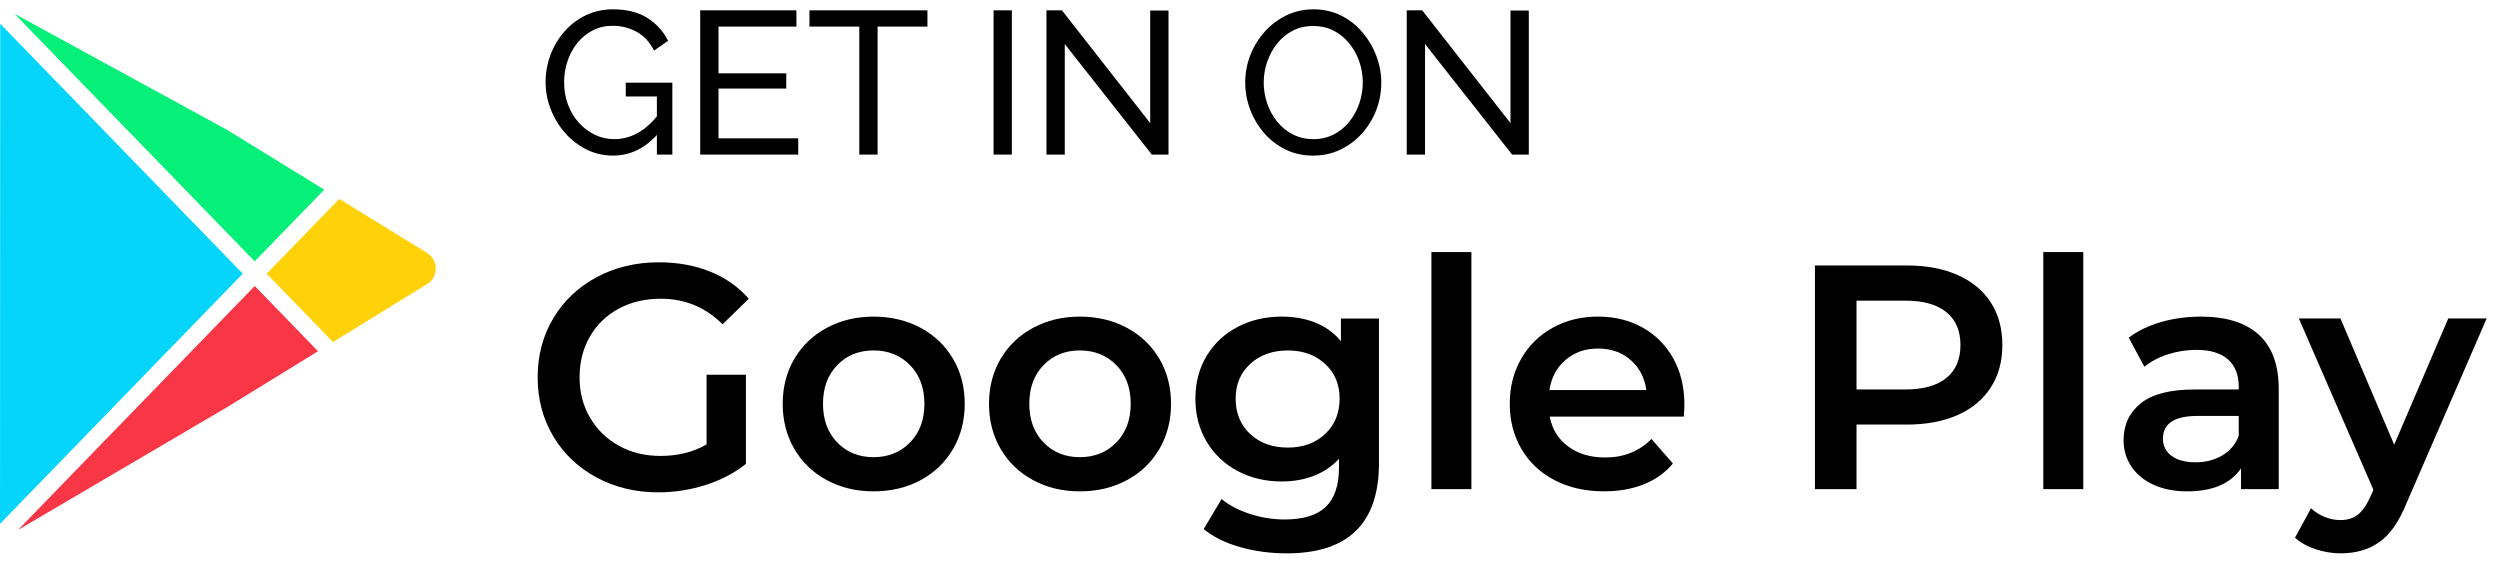
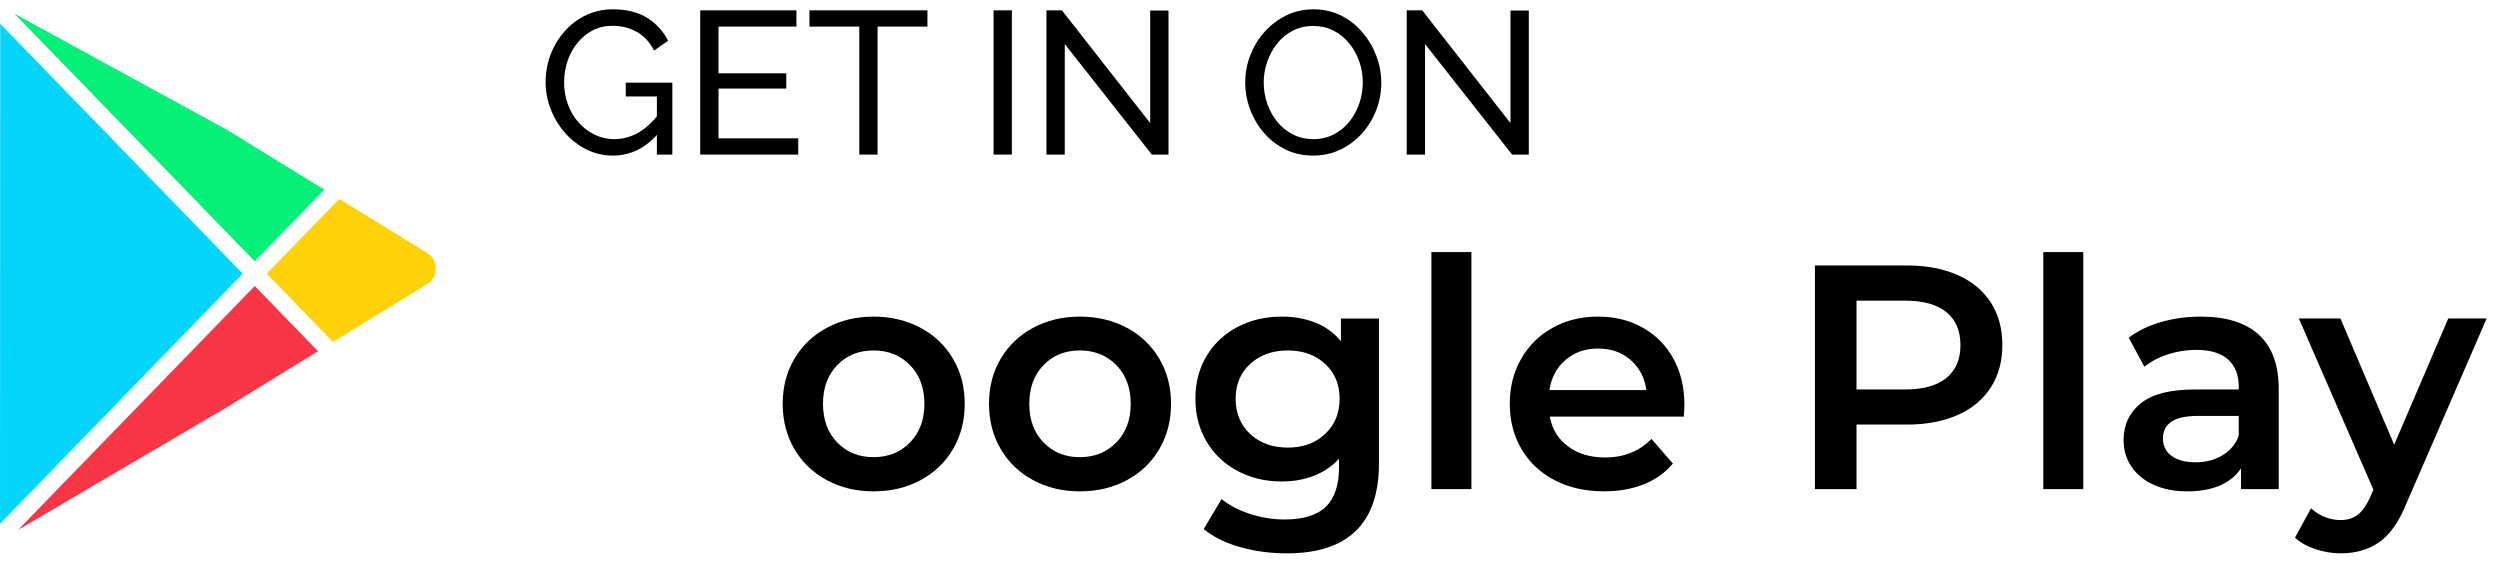
<svg xmlns="http://www.w3.org/2000/svg" width="173" height="39" viewBox="0 0 173 39" fill="none">
  <path d="M29.58 17.519L23.475 13.764L18.454 18.938L23.043 23.667L29.58 19.645C29.94 19.424 30.155 19.026 30.155 18.582C30.155 18.139 29.94 17.742 29.58 17.519Z" fill="#FFD109" />
  <path d="M22.439 13.125L15.72 8.991L0.998 0.95L17.627 18.084L22.439 13.125Z" fill="#06EF79" />
  <path d="M1.242 36.675L15.745 28.156L22.007 24.304L17.627 19.791L1.242 36.675Z" fill="#F93646" />
  <path d="M0.015 1.643L0 36.249L16.799 18.938L0.015 1.643Z" fill="#05D5FB" />
-   <path d="M48.895 25.933H51.618V32.102C50.82 32.736 49.892 33.222 48.828 33.561C47.766 33.9 46.673 34.069 45.552 34.069C43.974 34.069 42.549 33.726 41.28 33.041C40.01 32.356 39.014 31.409 38.291 30.201C37.569 28.993 37.206 27.629 37.206 26.11C37.206 24.592 37.567 23.229 38.291 22.02C39.014 20.812 40.014 19.865 41.291 19.18C42.567 18.495 44.002 18.152 45.596 18.152C46.894 18.152 48.075 18.366 49.138 18.793C50.2 19.221 51.093 19.847 51.817 20.672L50.002 22.441C48.822 21.262 47.397 20.672 45.73 20.672C44.638 20.672 43.667 20.901 42.819 21.357C41.969 21.815 41.306 22.455 40.827 23.281C40.347 24.106 40.107 25.05 40.107 26.11C40.107 27.171 40.347 28.071 40.827 28.896C41.307 29.722 41.971 30.37 42.819 30.842C43.667 31.315 44.631 31.55 45.708 31.55C46.917 31.55 47.98 31.285 48.895 30.754V25.935V25.933Z" fill="black" />
  <path d="M57.218 33.227C56.258 32.711 55.51 31.994 54.971 31.072C54.433 30.152 54.163 29.109 54.163 27.944C54.163 26.78 54.432 25.741 54.971 24.828C55.51 23.914 56.258 23.199 57.218 22.683C58.177 22.167 59.255 21.91 60.449 21.91C61.644 21.91 62.744 22.168 63.704 22.683C64.662 23.199 65.412 23.914 65.95 24.828C66.489 25.741 66.759 26.78 66.759 27.944C66.759 29.109 66.489 30.152 65.95 31.072C65.412 31.994 64.662 32.711 63.704 33.227C62.744 33.743 61.66 34.001 60.449 34.001C59.239 34.001 58.177 33.743 57.218 33.227ZM62.973 30.619C63.637 29.941 63.969 29.049 63.969 27.943C63.969 26.837 63.637 25.945 62.973 25.267C62.309 24.589 61.468 24.25 60.449 24.25C59.431 24.25 58.594 24.589 57.937 25.267C57.28 25.945 56.951 26.837 56.951 27.943C56.951 29.049 57.28 29.941 57.937 30.619C58.594 31.297 59.431 31.636 60.449 31.636C61.468 31.636 62.309 31.297 62.973 30.619Z" fill="black" />
  <path d="M71.495 33.227C70.535 32.711 69.786 31.994 69.248 31.072C68.709 30.152 68.439 29.109 68.439 27.944C68.439 26.78 68.708 25.741 69.248 24.828C69.786 23.914 70.535 23.199 71.495 22.683C72.453 22.167 73.531 21.91 74.726 21.91C75.92 21.91 77.02 22.168 77.98 22.683C78.938 23.199 79.688 23.914 80.227 24.828C80.765 25.741 81.035 26.78 81.035 27.944C81.035 29.109 80.765 30.152 80.227 31.072C79.688 31.994 78.938 32.711 77.98 33.227C77.02 33.743 75.936 34.001 74.726 34.001C73.515 34.001 72.453 33.743 71.495 33.227ZM77.249 30.619C77.913 29.941 78.246 29.049 78.246 27.943C78.246 26.837 77.913 25.945 77.249 25.267C76.585 24.589 75.744 24.25 74.726 24.25C73.707 24.25 72.87 24.589 72.213 25.267C71.556 25.945 71.227 26.837 71.227 27.943C71.227 29.049 71.556 29.941 72.213 30.619C72.87 31.297 73.707 31.636 74.726 31.636C75.744 31.636 76.585 31.297 77.249 30.619Z" fill="black" />
  <path d="M95.424 22.042V32.057C95.424 36.212 93.299 38.292 89.049 38.292C87.912 38.292 86.835 38.147 85.818 37.86C84.8 37.573 83.959 37.156 83.295 36.611L84.534 34.534C85.051 34.961 85.704 35.303 86.493 35.562C87.282 35.819 88.083 35.948 88.895 35.948C90.193 35.948 91.145 35.653 91.75 35.065C92.355 34.475 92.658 33.576 92.658 32.367V31.748C92.186 32.264 91.609 32.655 90.932 32.92C90.253 33.186 89.507 33.318 88.696 33.318C87.574 33.318 86.56 33.078 85.653 32.599C84.745 32.12 84.029 31.445 83.506 30.575C82.983 29.705 82.721 28.711 82.721 27.591C82.721 26.47 82.983 25.479 83.506 24.617C84.029 23.755 84.745 23.088 85.653 22.617C86.561 22.146 87.576 21.909 88.696 21.909C89.552 21.909 90.331 22.049 91.031 22.328C91.732 22.609 92.318 23.036 92.791 23.611V22.041H95.425L95.424 22.042ZM91.694 30.034C92.365 29.407 92.701 28.593 92.701 27.591C92.701 26.589 92.366 25.8 91.694 25.181C91.022 24.561 90.163 24.252 89.115 24.252C88.066 24.252 87.186 24.561 86.513 25.181C85.841 25.8 85.506 26.604 85.506 27.591C85.506 28.578 85.841 29.407 86.513 30.034C87.184 30.66 88.051 30.973 89.115 30.973C90.178 30.973 91.022 30.66 91.694 30.034Z" fill="black" />
  <path d="M99.054 17.444H101.821V33.847H99.054V17.444Z" fill="black" />
  <path d="M116.516 28.828H107.242C107.404 29.698 107.828 30.387 108.515 30.895C109.201 31.403 110.053 31.658 111.071 31.658C112.369 31.658 113.439 31.23 114.281 30.375L115.764 32.077C115.232 32.712 114.561 33.19 113.75 33.514C112.939 33.838 112.024 34 111.006 34C109.707 34 108.563 33.743 107.574 33.227C106.586 32.71 105.823 31.993 105.284 31.071C104.746 30.151 104.476 29.108 104.476 27.943C104.476 26.779 104.737 25.758 105.261 24.837C105.784 23.917 106.511 23.198 107.441 22.682C108.371 22.166 109.418 21.909 110.585 21.909C111.752 21.909 112.765 22.163 113.673 22.671C114.581 23.179 115.288 23.895 115.798 24.816C116.306 25.738 116.561 26.802 116.561 28.01C116.561 28.202 116.546 28.474 116.518 28.828H116.516ZM108.338 24.904C107.726 25.427 107.352 26.124 107.22 26.993H113.927C113.809 26.138 113.448 25.445 112.842 24.915C112.237 24.384 111.484 24.12 110.585 24.12C109.685 24.12 108.95 24.381 108.338 24.904Z" fill="black" />
  <path d="M135.475 19.036C136.472 19.478 137.236 20.111 137.766 20.936C138.298 21.762 138.563 22.742 138.563 23.876C138.563 25.01 138.298 25.973 137.766 26.805C137.234 27.638 136.471 28.276 135.475 28.717C134.479 29.159 133.309 29.38 131.968 29.38H128.471V33.846H125.593V18.371H131.968C133.311 18.371 134.48 18.592 135.475 19.034V19.036ZM134.69 26.154C135.339 25.623 135.664 24.865 135.664 23.878C135.664 22.89 135.339 22.131 134.69 21.601C134.041 21.07 133.088 20.804 131.835 20.804H128.471V26.951H131.835C133.09 26.951 134.041 26.685 134.69 26.155V26.154Z" fill="black" />
  <path d="M141.396 17.444H144.164V33.847H141.396V17.444Z" fill="black" />
  <path d="M156.305 23.158C157.226 23.992 157.688 25.247 157.688 26.927V33.847H155.076V32.41C154.737 32.927 154.253 33.32 153.626 33.594C152.998 33.866 152.242 34.002 151.357 34.002C150.472 34.002 149.697 33.851 149.033 33.549C148.369 33.246 147.856 32.827 147.495 32.289C147.133 31.752 146.952 31.143 146.952 30.466C146.952 29.405 147.346 28.554 148.137 27.913C148.926 27.272 150.17 26.952 151.867 26.952H154.922V26.775C154.922 25.95 154.675 25.315 154.18 24.874C153.686 24.431 152.952 24.211 151.979 24.211C151.315 24.211 150.662 24.314 150.02 24.52C149.377 24.727 148.835 25.014 148.393 25.382L147.308 23.369C147.928 22.898 148.673 22.537 149.544 22.285C150.415 22.035 151.337 21.91 152.311 21.91C154.052 21.91 155.384 22.326 156.307 23.158H156.305ZM153.781 31.515C154.32 31.197 154.7 30.745 154.921 30.154V28.783H152.066C150.472 28.783 149.676 29.306 149.676 30.353C149.676 30.854 149.875 31.252 150.273 31.547C150.671 31.843 151.225 31.99 151.934 31.99C152.643 31.99 153.243 31.832 153.782 31.515H153.781Z" fill="black" />
  <path d="M172.075 22.042L166.541 34.798C166.025 36.081 165.398 36.983 164.66 37.506C163.922 38.029 163.029 38.291 161.981 38.291C161.391 38.291 160.807 38.194 160.232 38.003C159.657 37.811 159.185 37.546 158.815 37.207L159.922 35.172C160.188 35.423 160.502 35.622 160.863 35.769C161.224 35.916 161.59 35.989 161.959 35.989C162.446 35.989 162.848 35.864 163.166 35.614C163.483 35.363 163.775 34.942 164.04 34.354L164.239 33.89L159.081 22.04H161.959L165.678 30.772L169.419 22.04H172.075V22.042Z" fill="black" />
  <path d="M42.416 10.768C41.759 10.768 41.146 10.625 40.578 10.339C40.009 10.053 39.514 9.669 39.093 9.186C38.671 8.704 38.342 8.159 38.108 7.555C37.873 6.95 37.756 6.324 37.756 5.677C37.756 5.03 37.873 4.363 38.108 3.759C38.342 3.154 38.668 2.618 39.087 2.149C39.504 1.681 39.997 1.313 40.564 1.045C41.131 0.778 41.749 0.645 42.416 0.645C43.382 0.645 44.18 0.846 44.808 1.249C45.437 1.652 45.911 2.178 46.23 2.824L45.26 3.5C44.969 2.918 44.57 2.488 44.063 2.206C43.555 1.924 42.998 1.784 42.387 1.784C41.88 1.784 41.42 1.892 41.007 2.107C40.594 2.322 40.24 2.616 39.944 2.985C39.648 3.356 39.423 3.775 39.268 4.243C39.112 4.712 39.036 5.199 39.036 5.706C39.036 6.239 39.123 6.743 39.296 7.217C39.47 7.691 39.716 8.108 40.035 8.468C40.354 8.829 40.725 9.112 41.148 9.319C41.57 9.525 42.026 9.629 42.514 9.629C43.086 9.629 43.63 9.483 44.147 9.193C44.664 8.903 45.152 8.458 45.611 7.857V9.164C44.71 10.233 43.645 10.767 42.416 10.767V10.768ZM45.456 6.677H43.302V5.721H46.526V10.697H45.456V6.677Z" fill="black" />
  <path d="M55.239 9.573V10.697H48.454V0.715H55.113V1.84H49.721V5.074H54.409V6.128H49.721V9.573H55.239Z" fill="black" />
  <path d="M64.179 1.84H60.729V10.697H59.463V1.84H56.014V0.715H64.179V1.84Z" fill="black" />
  <path d="M68.754 10.697V0.715H70.02V10.697H68.754Z" fill="black" />
  <path d="M73.682 3.049V10.697H72.415V0.715H73.485L79.594 8.519V0.729H80.861V10.697H79.706L73.682 3.049Z" fill="black" />
  <path d="M90.87 10.768C90.166 10.768 89.528 10.628 88.956 10.346C88.383 10.064 87.888 9.683 87.471 9.2C87.054 8.716 86.732 8.173 86.507 7.568C86.282 6.964 86.169 6.343 86.169 5.706C86.169 5.068 86.289 4.405 86.528 3.801C86.767 3.196 87.1 2.657 87.527 2.185C87.954 1.711 88.454 1.336 89.026 1.06C89.599 0.783 90.224 0.645 90.898 0.645C91.573 0.645 92.24 0.79 92.812 1.08C93.385 1.37 93.877 1.76 94.29 2.247C94.703 2.735 95.022 3.278 95.247 3.878C95.472 4.479 95.585 5.093 95.585 5.721C95.585 6.386 95.468 7.021 95.234 7.626C94.999 8.23 94.668 8.769 94.241 9.242C93.814 9.716 93.314 10.087 92.742 10.36C92.169 10.632 91.544 10.767 90.87 10.767V10.768ZM87.449 5.707C87.449 6.214 87.531 6.704 87.696 7.176C87.859 7.65 88.093 8.069 88.392 8.434C88.692 8.799 89.054 9.091 89.476 9.306C89.899 9.521 90.368 9.629 90.885 9.629C91.401 9.629 91.898 9.515 92.32 9.291C92.743 9.066 93.101 8.767 93.397 8.391C93.693 8.016 93.918 7.594 94.073 7.126C94.229 6.657 94.305 6.184 94.305 5.706C94.305 5.199 94.223 4.712 94.058 4.243C93.895 3.775 93.659 3.356 93.355 2.985C93.05 2.615 92.688 2.325 92.271 2.114C91.854 1.903 91.392 1.798 90.885 1.798C90.35 1.798 89.872 1.908 89.449 2.129C89.026 2.349 88.668 2.646 88.372 3.022C88.076 3.396 87.849 3.816 87.689 4.28C87.529 4.744 87.449 5.22 87.449 5.707Z" fill="black" />
  <path d="M98.612 3.049V10.697H97.346V0.715H98.416L104.526 8.519V0.729H105.793V10.697H104.638L98.614 3.049H98.612Z" fill="black" />
</svg>